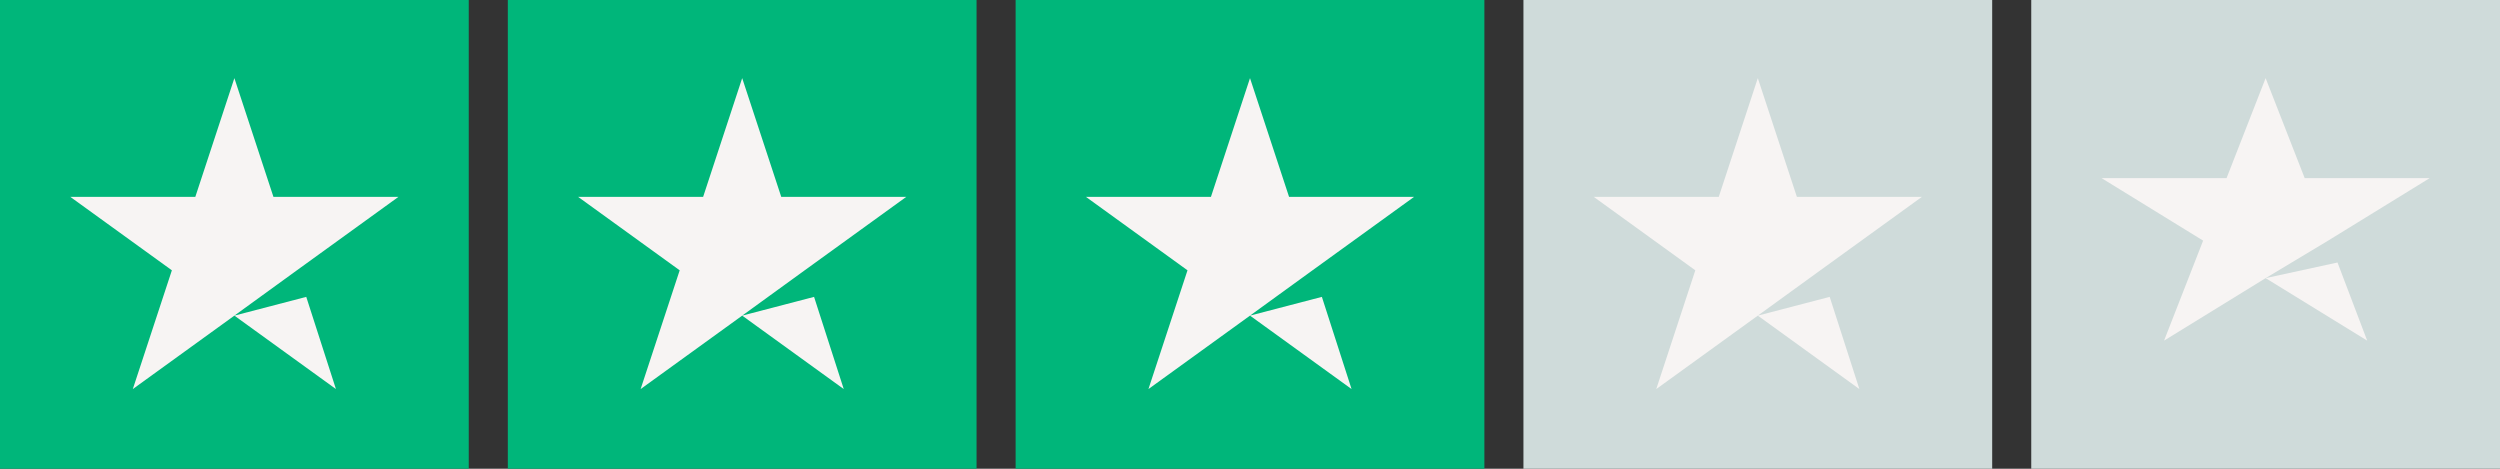
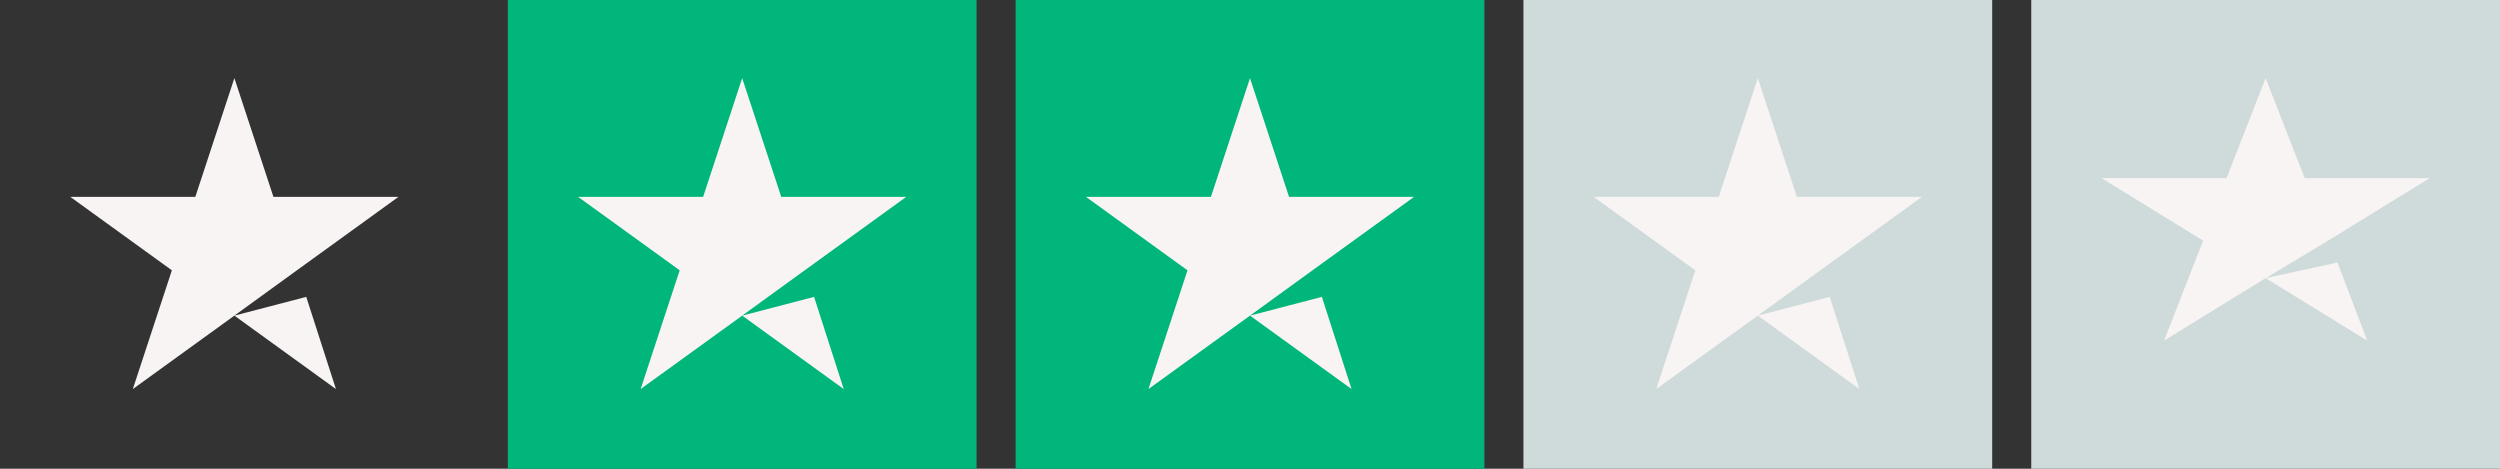
<svg xmlns="http://www.w3.org/2000/svg" id="Layer_1" data-name="Layer 1" version="1.1" viewBox="0 0 160 30">
  <rect x="0" y="0" width="160" height="30" fill="#333333" stroke="none" />
  <defs>
    <style>
      .cls-1 {
        clip-path: url(#clippath);
      }

      .cls-2 {
        fill: none;
      }

      .cls-2, .cls-3, .cls-4, .cls-5 {
        stroke-width: 0px;
      }

      .cls-3 {
        fill: #00b67a;
      }

      .cls-4 {
        fill: #f7f4f3;
      }

      .cls-5 {
        fill: #cfdbda;
      }
    </style>
    <clipPath id="clippath">
      <rect class="cls-2" width="160" height="30" />
    </clipPath>
  </defs>
  <g class="cls-1">
    <g>
-       <path class="cls-3" d="M30,0H0v30h30V0Z" />
      <path class="cls-3" d="M62.5,0h-30v30h30V0Z" />
      <path class="cls-3" d="M95,0h-30v30h30V0Z" />
      <path class="cls-5" d="M127.5,0h-30v30h30V0Z" />
      <path class="cls-5" d="M160,0h-30v30h30V0Z" />
      <path class="cls-4" d="M15,20.2l4.6-1.2,1.9,5.9-6.5-4.7ZM25.5,12.6h-8l-2.5-7.6-2.5,7.6H4.5l6.5,4.7-2.5,7.6,6.5-4.7,4-2.9,6.5-4.7Z" />
      <path class="cls-4" d="M47.5,20.2l4.6-1.2,1.9,5.9-6.5-4.7ZM58,12.6h-8l-2.5-7.6-2.5,7.6h-8l6.5,4.7-2.5,7.6,6.5-4.7,4-2.9,6.5-4.7Z" />
      <path class="cls-4" d="M80,20.2l4.6-1.2,1.9,5.9-6.5-4.7ZM90.5,12.6h-8l-2.5-7.6-2.5,7.6h-8l6.5,4.7-2.5,7.6,6.5-4.7,4-2.9,6.5-4.7Z" />
      <path class="cls-4" d="M112.5,20.2l4.6-1.2,1.9,5.9-6.5-4.7ZM123,12.6h-8l-2.5-7.6-2.5,7.6h-8l6.5,4.7-2.5,7.6,6.5-4.7,4-2.9,6.5-4.7Z" />
      <path class="cls-4" d="M145,17.8l4.6-1,1.9,5-6.5-4ZM155.5,11.4h-8l-2.5-6.4-2.5,6.4h-8l6.5,4-2.5,6.4,6.5-4,4-2.4,6.5-4Z" />
    </g>
  </g>
</svg>